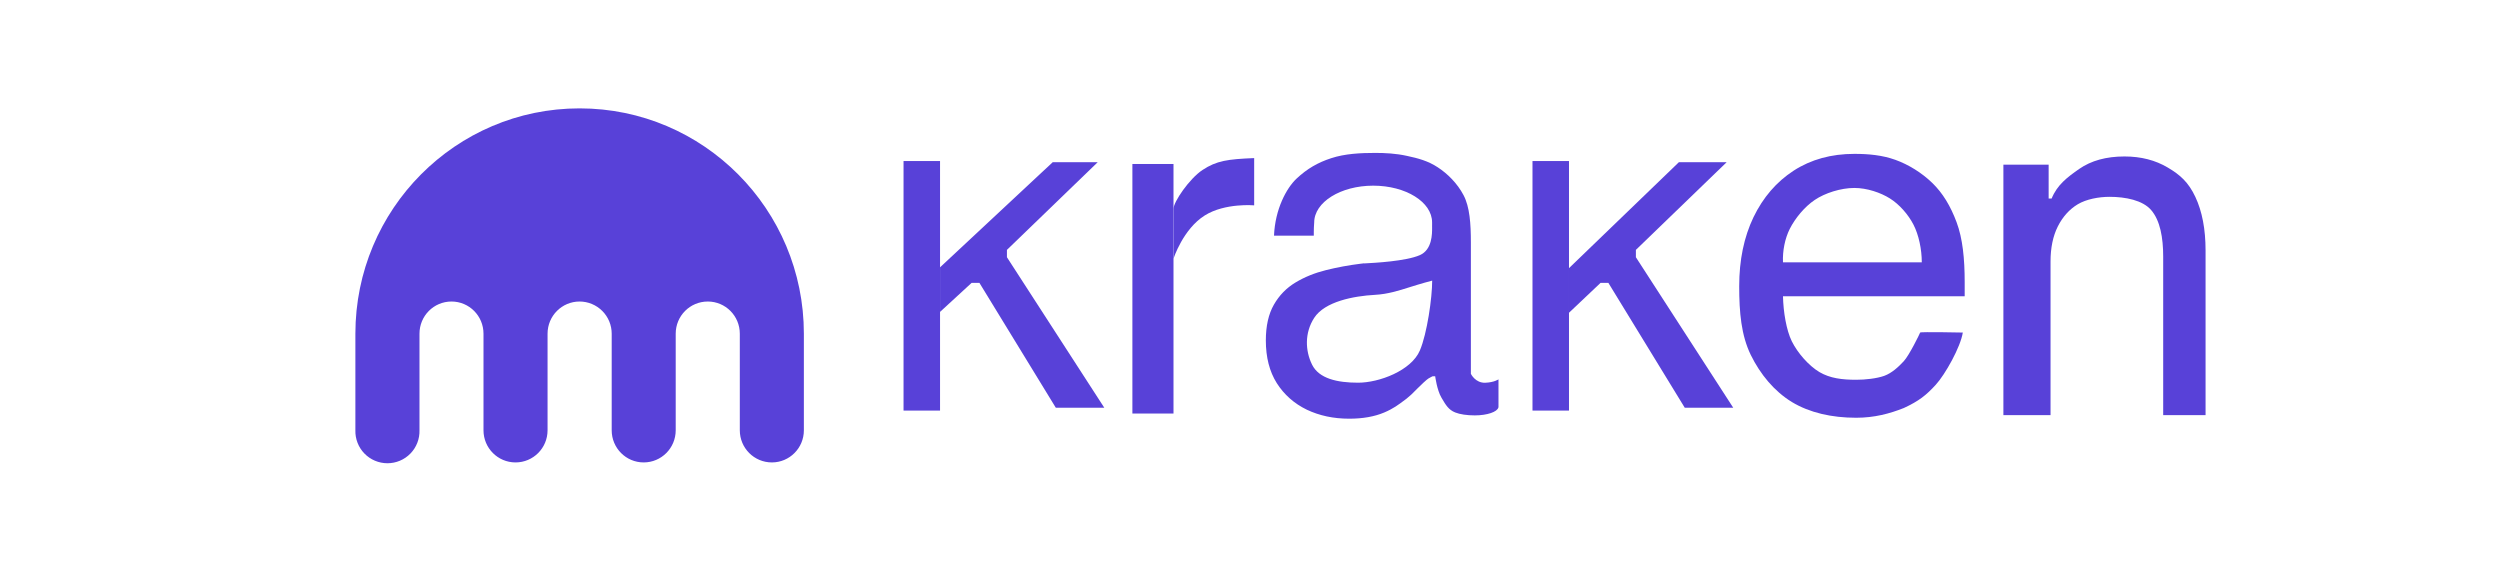
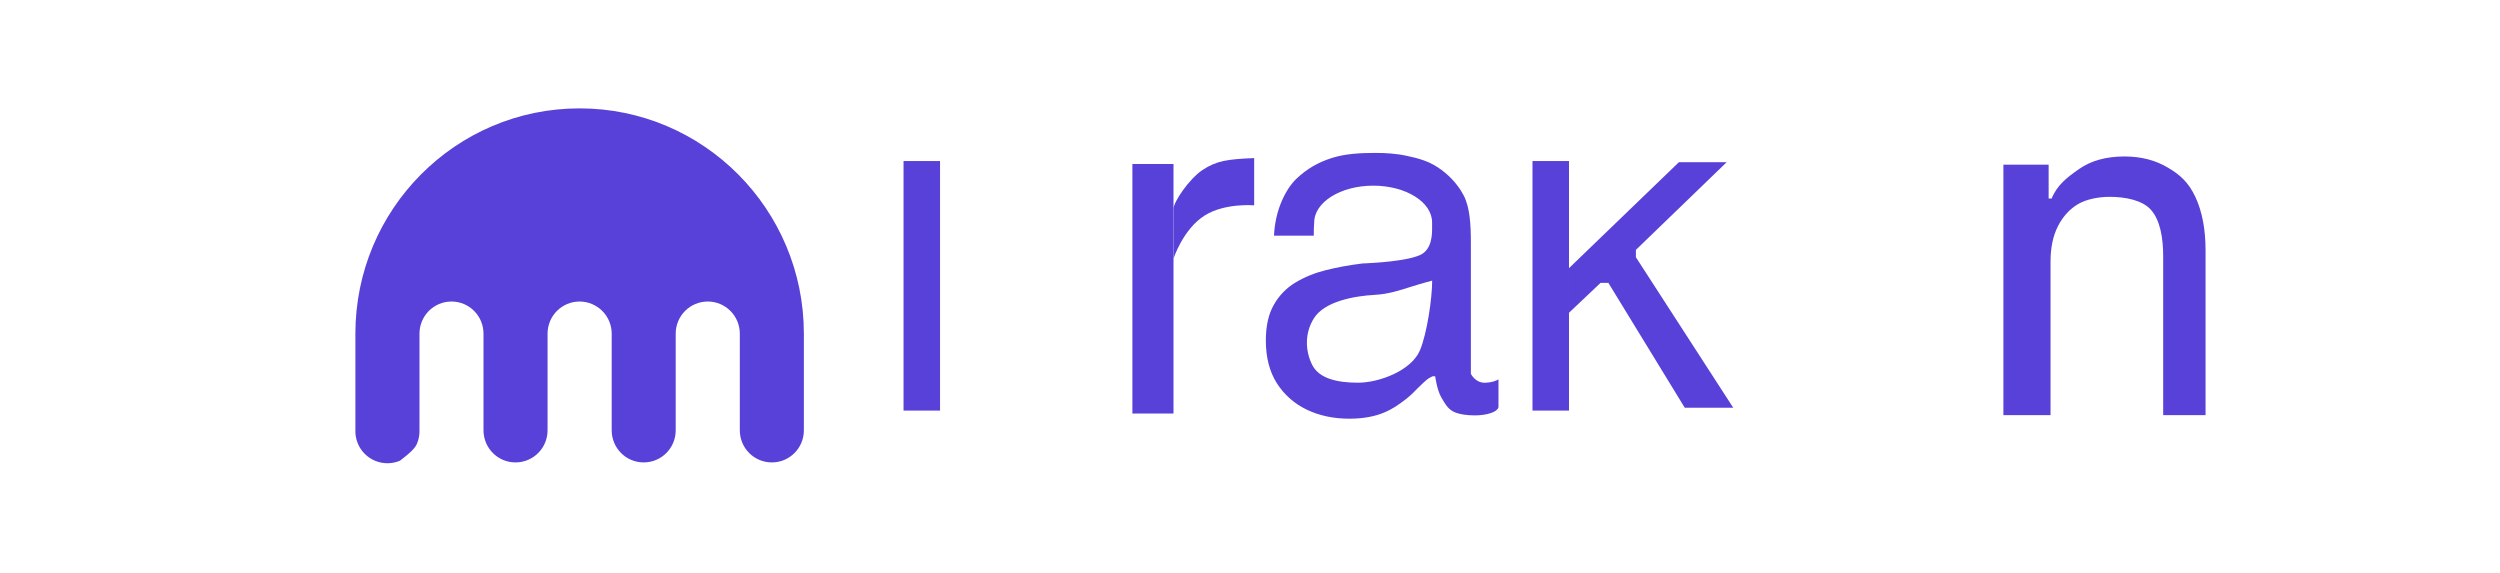
<svg xmlns="http://www.w3.org/2000/svg" width="301" height="69" viewBox="0 0 301 69" fill="none">
  <path d="M202.136 19.531L188.906 32.286V37.656L192.711 34.054H193.645L202.844 49.09H208.681L196.961 30.972V30.085L207.888 19.531H202.136Z" fill="#5841D8" />
  <path d="M184.512 49.434V19.389H188.906V49.434H184.512Z" fill="#5841D8" />
-   <path d="M126.745 19.531L113.181 32.183V37.553L116.986 34.054H117.92L127.119 49.09H132.956L121.235 30.972V30.085L132.162 19.531H126.745Z" fill="#5841D8" />
  <path d="M108.786 49.434V19.389H113.181V49.434H108.786Z" fill="#5841D8" />
  <path d="M136.34 49.789V19.744H141.289V49.789H136.34Z" fill="#5841D8" />
  <path d="M151.002 19.034V24.724C151.002 24.724 147.503 24.41 145.067 25.931C142.436 27.575 141.289 31.142 141.289 31.142V25.142C141.289 24.311 143.205 21.504 144.786 20.463C146.483 19.346 147.812 19.165 151.002 19.034Z" fill="#5841D8" />
  <path fill-rule="evenodd" clip-rule="evenodd" d="M162.441 50.411C160.559 50.411 158.858 50.049 157.337 49.325C155.816 48.587 154.611 47.52 153.722 46.125C152.845 44.729 152.407 43.019 152.407 40.992C152.407 39.248 152.729 37.813 153.374 36.686C154.018 35.559 154.888 34.666 155.984 34.009C157.079 33.351 158.303 32.855 159.657 32.52C161.01 32.184 162.389 31.929 163.794 31.755L164.246 31.7L164.215 31.717L164.337 31.711C165.455 31.653 169.274 31.455 170.954 30.716C172.446 30.06 172.43 28.134 172.424 27.384L172.424 27.327C172.424 27.298 172.424 27.273 172.423 27.265V27.241C172.423 27.138 172.423 27.061 172.424 26.987C172.424 26.92 172.424 26.855 172.424 26.777C172.424 24.326 169.26 22.354 165.335 22.354C161.411 22.354 158.229 24.341 158.229 26.793L158.219 26.944C158.2 27.246 158.181 27.531 158.181 27.9V28.373H153.391C153.52 25.192 154.883 22.645 156.12 21.491C157.371 20.323 158.661 19.568 160.285 19.044C161.909 18.508 163.781 18.411 165.572 18.411C166.758 18.411 168.077 18.474 169.405 18.77C170.745 19.052 171.947 19.379 173.107 20.144C174.28 20.909 175.463 22.075 176.21 23.497C176.958 24.906 177.094 26.945 177.094 29.199V45.01C177.11 45.043 177.65 46.133 178.837 46.082C179.916 46.036 180.417 45.673 180.417 45.673V49.03C180.417 49.03 180.414 49.037 180.407 49.05C180.282 49.589 179.059 50.013 177.569 50.013C176.632 50.013 175.76 49.886 175.208 49.66C174.413 49.345 174.066 48.753 173.618 47.991L173.537 47.852C173.011 46.96 172.797 45.306 172.797 45.306H172.48C172.48 45.306 172.173 45.452 171.971 45.579C171.855 45.653 171.824 45.681 171.757 45.741C171.734 45.761 171.708 45.785 171.674 45.814C171.587 45.89 171.464 45.998 171.379 46.077C171.346 46.107 171.311 46.141 171.259 46.194C171.16 46.291 170.997 46.452 170.657 46.774C170.476 46.945 170.366 47.06 170.264 47.166C170.071 47.368 169.908 47.538 169.355 47.993L169.164 48.137C168.36 48.742 167.743 49.206 166.655 49.667C165.482 50.163 164.077 50.411 162.441 50.411ZM170.657 34.288C171.221 34.121 171.803 33.95 172.435 33.787C172.435 35.853 171.822 40.161 170.954 42.195C169.916 44.628 166.051 46.077 163.513 46.077C161.003 46.077 158.806 45.583 157.975 43.908C157.145 42.233 157.062 40.072 158.229 38.27C159.501 36.307 162.964 35.639 165.569 35.498C167.078 35.416 168.441 34.984 169.699 34.585C170.025 34.481 170.344 34.38 170.657 34.288Z" fill="#5841D8" />
-   <path d="M223.484 50.297C220.528 50.297 217.868 49.689 215.733 48.398C213.61 47.093 211.948 45.083 210.789 42.727C209.644 40.358 209.4 37.64 209.4 34.459C209.4 31.317 209.973 28.549 211.119 26.153C212.278 23.757 213.892 21.887 215.963 20.543C218.046 19.198 220.481 18.526 223.267 18.526C224.96 18.526 226.619 18.674 228.208 19.246C229.796 19.818 231.386 20.804 232.649 22.029C233.912 23.253 234.846 24.805 235.575 26.761C236.304 28.705 236.548 31.158 236.548 33.94V35.67H214.672L212.701 36.056V31.584H214.672H231.384C231.384 30.013 231.013 28.271 230.388 27.059C229.763 25.835 228.678 24.599 227.545 23.893C226.425 23.188 224.777 22.63 223.267 22.63C221.627 22.63 219.725 23.244 218.501 24.069C217.29 24.881 216.145 26.253 215.481 27.571C214.909 28.719 214.607 30.201 214.672 31.584C214.68 31.772 215.22 31.959 215.22 32.143V35.637C215.22 35.67 214.672 35.67 214.672 35.67C214.713 37.557 215.073 39.742 215.733 41.09C216.449 42.527 217.789 44.042 219.065 44.801C220.341 45.546 221.778 45.724 223.484 45.724C224.591 45.724 225.946 45.574 226.858 45.254C227.769 44.921 228.557 44.198 229.219 43.484C229.88 42.771 231.156 40.149 231.186 40.039C231.215 39.929 236.322 40.039 236.322 40.039C236.046 41.793 234.206 45.081 233.06 46.332C231.928 47.57 231.055 48.275 229.219 49.126C227.513 49.804 225.671 50.297 223.484 50.297Z" fill="#5841D8" />
  <path d="M246.885 31.486V49.985H241.208V19.83H246.657V23.901H247.018C247.689 22.251 248.904 21.34 250.335 20.339C251.778 19.339 253.594 18.838 255.784 18.838C257.772 18.838 259.512 19.285 261.006 20.177C262.499 21.056 263.493 21.953 264.316 23.698C265.138 25.442 265.55 27.599 265.55 30.168V49.985H260.448V30.89C260.448 28.632 260.092 26.554 258.991 25.283C257.973 24.108 255.914 23.698 253.99 23.698C252.674 23.698 251.195 23.982 250.17 24.59C249.157 25.199 248.354 26.091 247.759 27.267C247.176 28.43 246.885 29.837 246.885 31.486Z" fill="#5841D8" />
-   <path d="M69.781 13.048C54.871 13.048 42.788 25.197 42.788 40.179V51.806C42.773 52.322 42.862 52.836 43.05 53.317C43.237 53.798 43.519 54.236 43.879 54.606C44.239 54.976 44.669 55.27 45.145 55.471C45.62 55.672 46.131 55.775 46.647 55.775C47.163 55.775 47.674 55.672 48.149 55.471C48.625 55.27 49.055 54.976 49.415 54.606C49.775 54.236 50.057 53.798 50.244 53.317C50.432 52.836 50.521 52.322 50.506 51.806V40.179C50.506 38.034 52.225 36.303 54.361 36.303C56.491 36.303 58.213 38.034 58.213 40.179V51.806C58.213 53.946 59.938 55.676 62.068 55.676C64.204 55.676 65.926 53.946 65.926 51.806V40.179C65.926 38.034 67.651 36.303 69.781 36.303C70.289 36.303 70.793 36.404 71.262 36.599C71.732 36.794 72.158 37.08 72.517 37.44C72.877 37.8 73.161 38.227 73.355 38.697C73.549 39.167 73.649 39.67 73.648 40.179V51.806C73.648 53.946 75.37 55.676 77.5 55.676C79.63 55.676 81.355 53.946 81.355 51.806V40.179C81.355 38.034 83.076 36.303 85.219 36.303C87.348 36.303 89.073 38.034 89.073 40.179V51.806C89.073 53.946 90.798 55.676 92.934 55.676C95.064 55.676 96.786 53.946 96.786 51.806V40.179C96.786 25.197 84.697 13.048 69.781 13.048Z" fill="#5841D8" />
+   <path d="M69.781 13.048C54.871 13.048 42.788 25.197 42.788 40.179V51.806C42.773 52.322 42.862 52.836 43.05 53.317C43.237 53.798 43.519 54.236 43.879 54.606C44.239 54.976 44.669 55.27 45.145 55.471C45.62 55.672 46.131 55.775 46.647 55.775C47.163 55.775 47.674 55.672 48.149 55.471C49.775 54.236 50.057 53.798 50.244 53.317C50.432 52.836 50.521 52.322 50.506 51.806V40.179C50.506 38.034 52.225 36.303 54.361 36.303C56.491 36.303 58.213 38.034 58.213 40.179V51.806C58.213 53.946 59.938 55.676 62.068 55.676C64.204 55.676 65.926 53.946 65.926 51.806V40.179C65.926 38.034 67.651 36.303 69.781 36.303C70.289 36.303 70.793 36.404 71.262 36.599C71.732 36.794 72.158 37.08 72.517 37.44C72.877 37.8 73.161 38.227 73.355 38.697C73.549 39.167 73.649 39.67 73.648 40.179V51.806C73.648 53.946 75.37 55.676 77.5 55.676C79.63 55.676 81.355 53.946 81.355 51.806V40.179C81.355 38.034 83.076 36.303 85.219 36.303C87.348 36.303 89.073 38.034 89.073 40.179V51.806C89.073 53.946 90.798 55.676 92.934 55.676C95.064 55.676 96.786 53.946 96.786 51.806V40.179C96.786 25.197 84.697 13.048 69.781 13.048Z" fill="#5841D8" />
</svg>